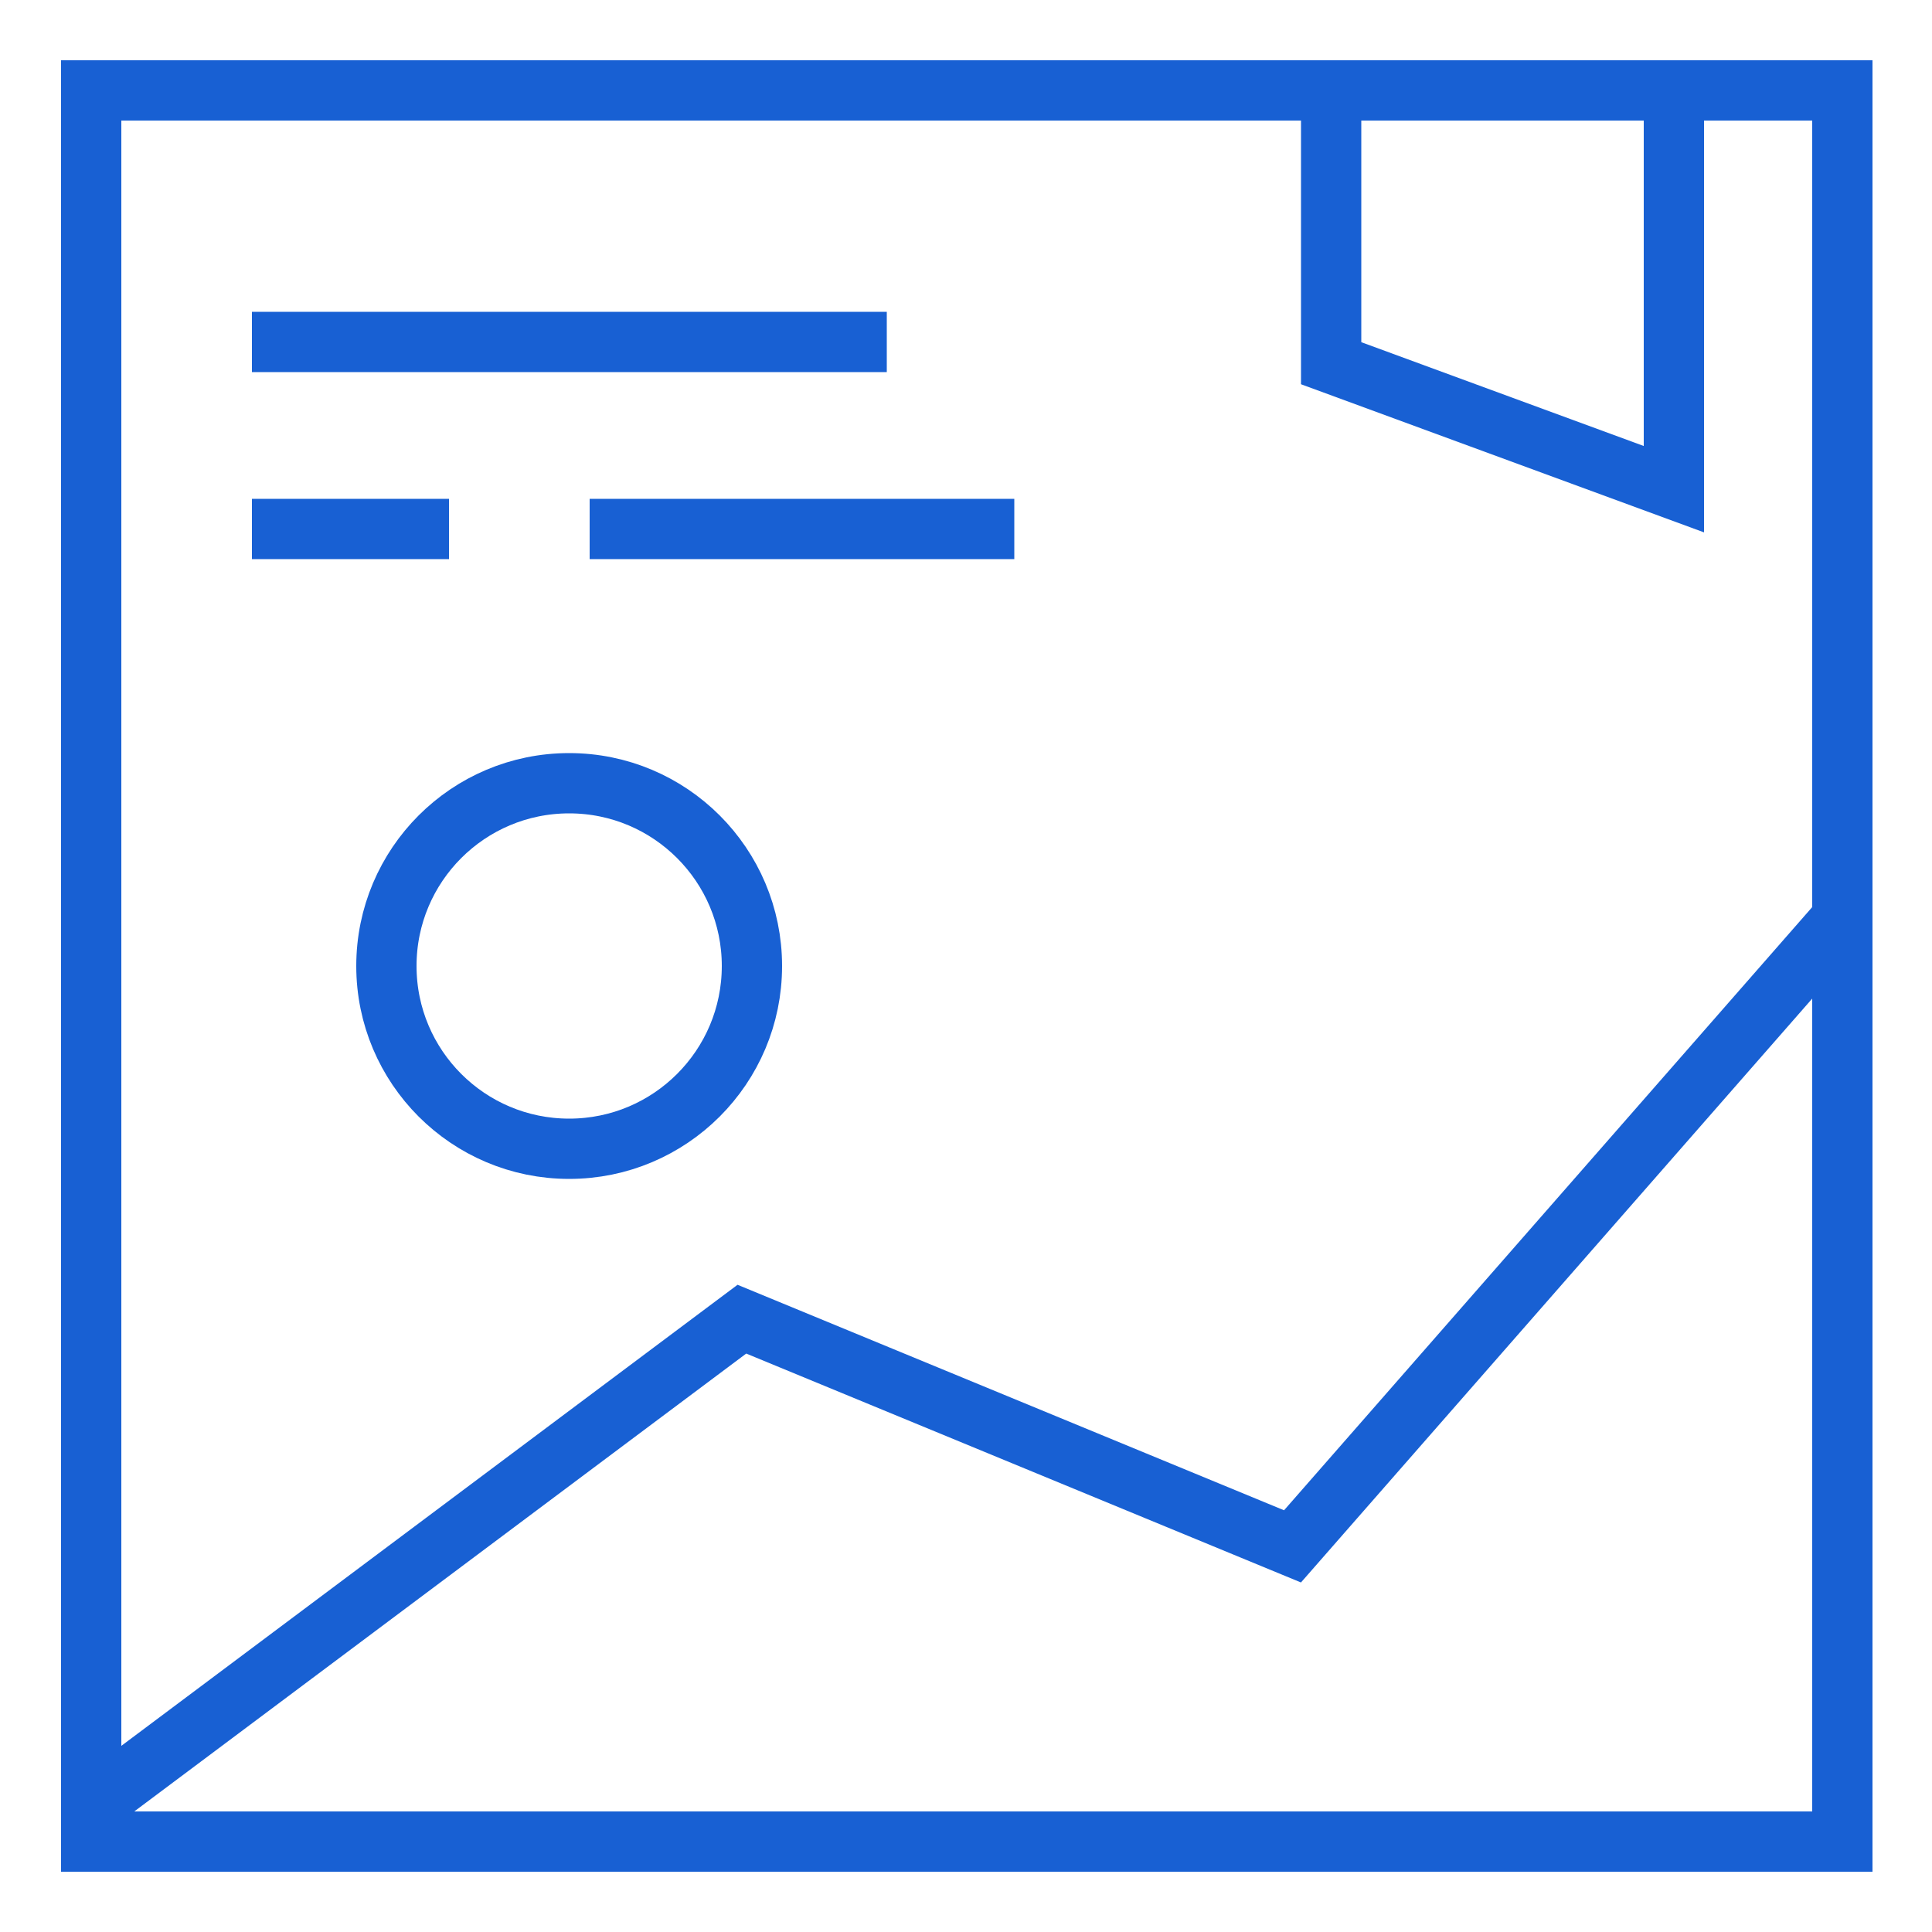
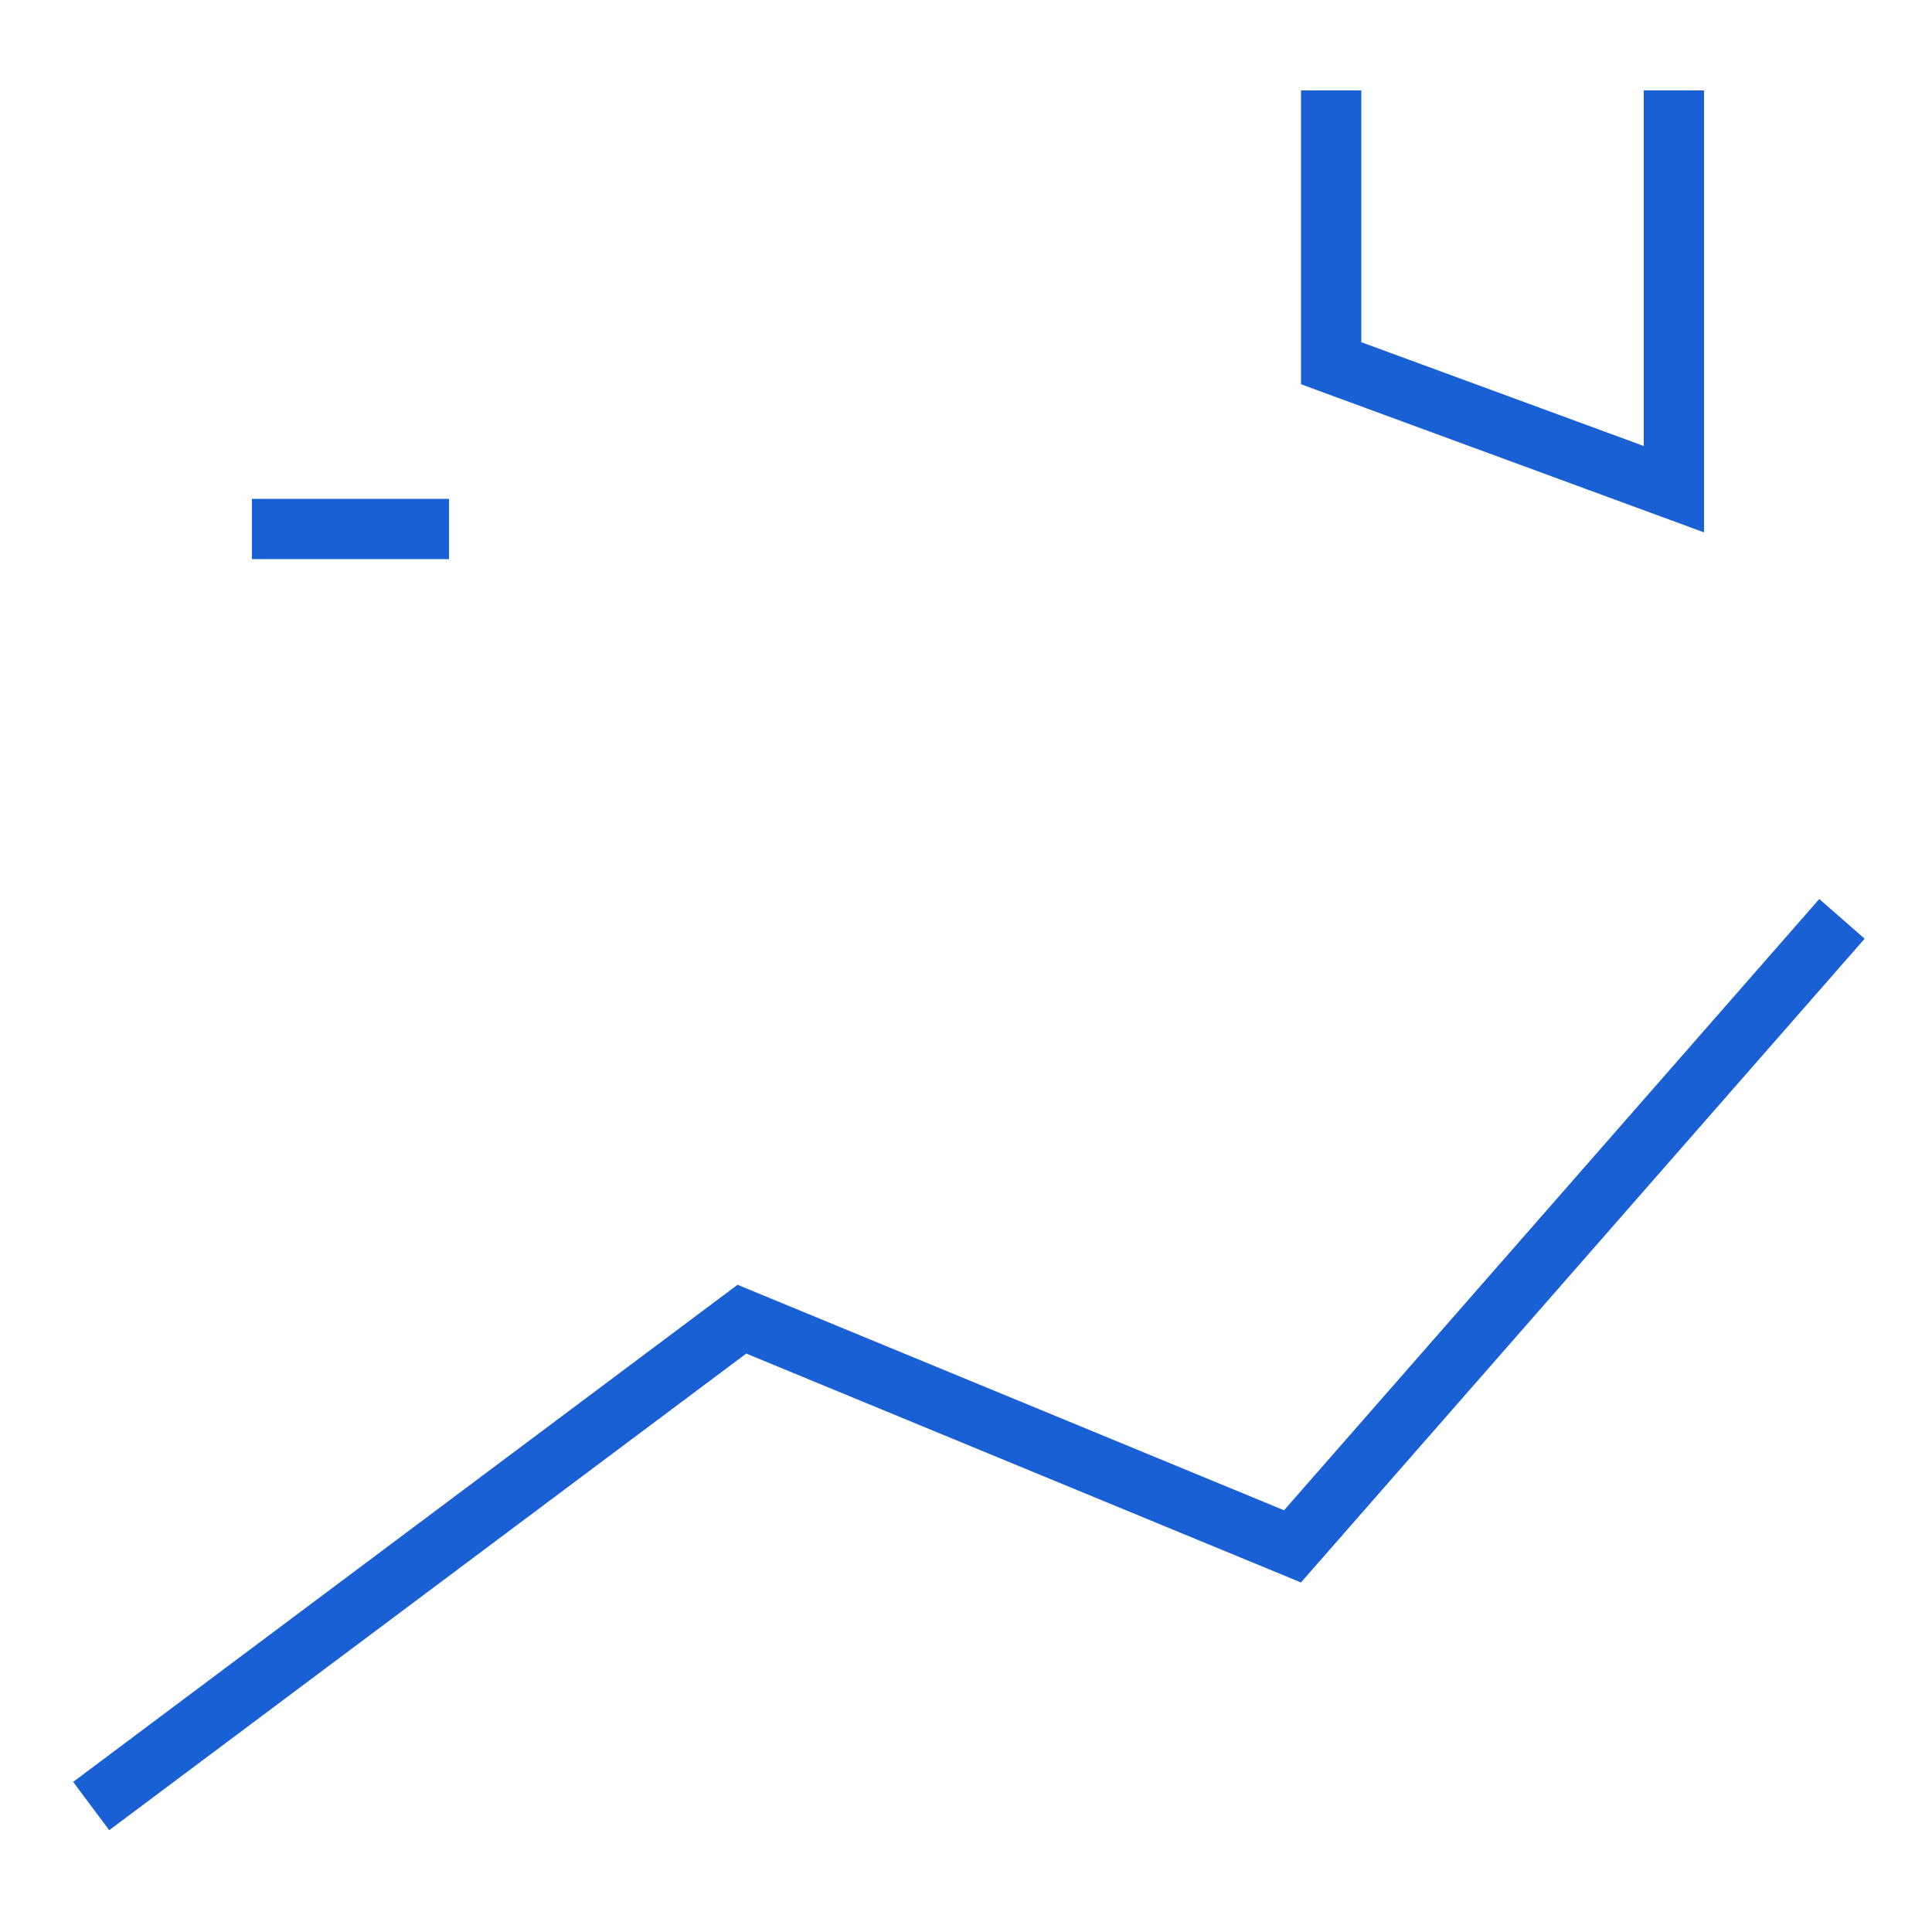
<svg xmlns="http://www.w3.org/2000/svg" id="Layer_1" data-name="Layer 1" viewBox="0 0 50 50">
  <defs>
    <style>.cls-1{fill:none;stroke:#1860d3;stroke-miterlimit:10;stroke-width:1.56px;}</style>
  </defs>
-   <rect class="cls-1" x="2.36" y="2.34" width="45.32" height="45.32" />
-   <line class="cls-1" x1="6.52" y1="8.85" x2="22.95" y2="8.85" />
-   <line class="cls-1" x1="15.26" y1="13.69" x2="26.25" y2="13.69" />
  <line class="cls-1" x1="6.52" y1="13.69" x2="11.62" y2="13.69" />
  <polyline class="cls-1" points="34.45 2.34 34.45 9.4 43.32 12.66 43.32 2.34" />
  <polyline class="cls-1" points="2.36 46.74 19.2 34.14 33.45 40.02 47.67 23.78" />
-   <circle class="cls-1" cx="14.73" cy="25" r="4.73" />
</svg>